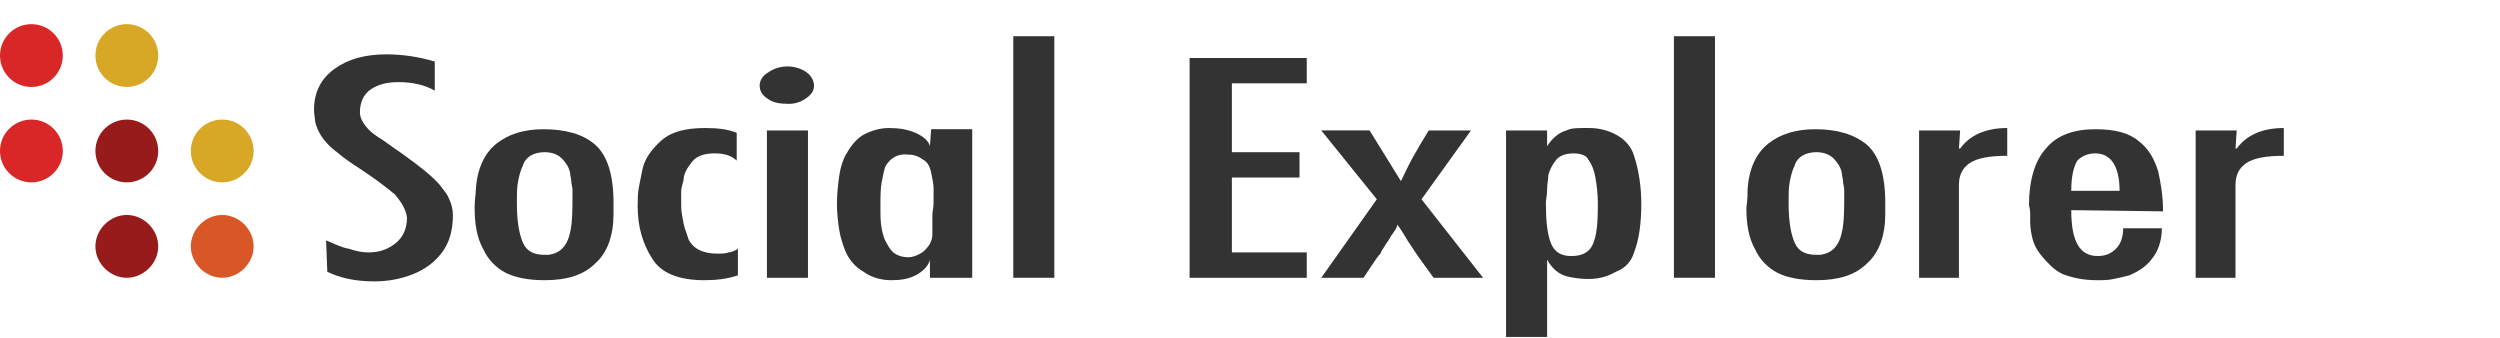
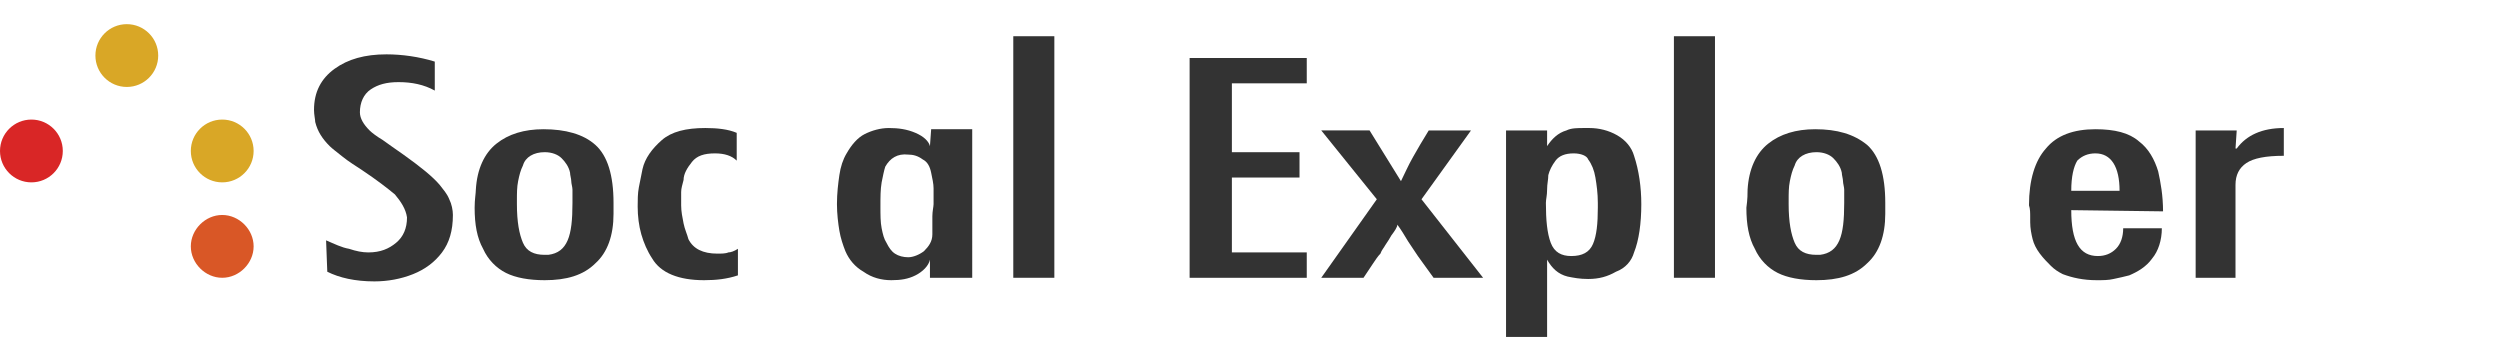
<svg xmlns="http://www.w3.org/2000/svg" version="1.1" id="Layer_1" x="0px" y="0px" width="207px" height="28px" viewBox="0 0 207 28" style="enable-background:new 0 0 207 28;" xml:space="preserve">
  <style type="text/css">
	.st0{fill:#D92626;}
	.st1{fill:#D9A726;}
	.st2{fill:#961B1A;}
	.st3{fill:#D95726;}
	.st4{fill:#333333;}
</style>
  <g>
-     <circle class="st0" cx="2.6" cy="4.6" r="2.6" />
    <circle class="st1" cx="10.5" cy="4.6" r="2.6" />
    <circle class="st0" cx="2.6" cy="12.5" r="2.6" />
-     <circle class="st2" cx="10.5" cy="12.5" r="2.6" />
    <circle class="st1" cx="18.4" cy="12.5" r="2.6" />
-     <path class="st2" d="M13.1,20.4c0,1.4-1.2,2.6-2.6,2.6s-2.6-1.2-2.6-2.6s1.2-2.6,2.6-2.6S13.1,19,13.1,20.4z" />
    <path class="st3" d="M21,20.4c0,1.4-1.2,2.6-2.6,2.6s-2.6-1.2-2.6-2.6s1.2-2.6,2.6-2.6S21,19,21,20.4z" />
  </g>
  <g>
    <path class="st4" d="M27,19.9c0.7,0.3,1.3,0.6,1.9,0.7c0.6,0.2,1.1,0.3,1.6,0.3c1,0,1.7-0.3,2.3-0.8c0.6-0.5,0.9-1.2,0.9-2.1   c-0.1-0.7-0.5-1.3-1-1.9c-0.6-0.5-1.5-1.2-2.7-2c-0.6-0.4-1.1-0.7-1.6-1.1s-0.9-0.7-1.1-0.9c-0.6-0.6-1-1.2-1.2-2   c0-0.2-0.1-0.6-0.1-1c0-1.5,0.6-2.6,1.7-3.4s2.5-1.2,4.3-1.2c1.3,0,2.7,0.2,4,0.6v2.4c-0.9-0.5-1.9-0.7-3-0.7c-1,0-1.7,0.2-2.3,0.6   c-0.6,0.4-0.9,1.1-0.9,1.9c0,0.5,0.3,1,0.8,1.5c0.2,0.2,0.6,0.5,1.1,0.8c0.4,0.3,1,0.7,1.7,1.2c1.4,1,2.4,1.8,3,2.5   c0.3,0.4,0.6,0.7,0.8,1.2c0.2,0.4,0.3,0.9,0.3,1.3c0,1.3-0.3,2.3-0.9,3.1c-0.6,0.8-1.4,1.4-2.4,1.8s-2.1,0.6-3.2,0.6   c-1.6,0-2.9-0.3-3.9-0.8L27,19.9z" />
    <path class="st4" d="M39.4,15.7c0.1-1.7,0.7-3,1.7-3.8s2.3-1.2,3.9-1.2c1.8,0,3.3,0.4,4.3,1.3s1.5,2.5,1.5,4.8v0.4v0.5   c0,1.8-0.5,3.2-1.5,4.1c-1,1-2.4,1.4-4.2,1.4c-1.3,0-2.4-0.2-3.2-0.6c-0.8-0.4-1.5-1.1-1.9-2c-0.5-0.9-0.7-2-0.7-3.4   C39.3,16.5,39.4,16,39.4,15.7z M42.8,16.9c0,1.5,0.2,2.5,0.5,3.2s0.9,1,1.8,1h0.3c0.8-0.1,1.3-0.5,1.6-1.2c0.3-0.7,0.4-1.7,0.4-3.1   v-1.1c0-0.2-0.1-0.5-0.1-0.7s-0.1-0.5-0.1-0.7c-0.1-0.5-0.4-0.9-0.7-1.2c-0.3-0.3-0.8-0.5-1.4-0.5c-0.9,0-1.6,0.4-1.8,1.1   c-0.2,0.4-0.3,0.8-0.4,1.3s-0.1,1-0.1,1.6C42.8,16.7,42.8,16.8,42.8,16.9z" />
    <path class="st4" d="M61.1,20.6v2.2c-0.9,0.3-1.8,0.4-2.8,0.4c-2.1,0-3.6-0.6-4.3-1.8c-0.4-0.6-0.7-1.3-0.9-2   c-0.2-0.7-0.3-1.5-0.3-2.3c0-0.5,0-1.1,0.1-1.6s0.2-1,0.3-1.5c0.2-0.9,0.8-1.7,1.6-2.4c0.8-0.7,2-1,3.6-1c1,0,1.9,0.1,2.6,0.4v2.3   c-0.4-0.4-1-0.6-1.8-0.6c-0.9,0-1.5,0.2-1.9,0.7s-0.7,1-0.7,1.5c-0.1,0.4-0.2,0.7-0.2,1s0,0.6,0,1.1s0.1,1,0.2,1.5s0.3,0.9,0.4,1.3   c0.2,0.4,0.5,0.7,0.9,0.9c0.4,0.2,0.9,0.3,1.5,0.3c0.3,0,0.7,0,0.9-0.1C60.5,20.9,60.8,20.8,61.1,20.6z" />
-     <path class="st4" d="M62.9,7.1c0-0.4,0.2-0.8,0.7-1.1c0.4-0.3,1-0.5,1.6-0.5s1.2,0.2,1.6,0.5s0.6,0.7,0.6,1.1s-0.2,0.7-0.6,1   s-0.9,0.5-1.5,0.5c-0.7,0-1.3-0.1-1.7-0.4C63.1,7.9,62.9,7.5,62.9,7.1z M66.9,10.8V23h-3.4V10.8H66.9z" />
    <path class="st4" d="M75.8,22.8c-0.6,0.3-1.2,0.4-2,0.4s-1.6-0.2-2.3-0.7c-0.7-0.4-1.2-1-1.5-1.7c-0.2-0.5-0.4-1.1-0.5-1.7   s-0.2-1.4-0.2-2.2c0-0.9,0.1-1.7,0.2-2.4c0.1-0.7,0.3-1.3,0.6-1.8c0.4-0.7,0.9-1.3,1.5-1.6c0.6-0.3,1.3-0.5,2-0.5   c0.8,0,1.5,0.1,2.2,0.4s1.1,0.7,1.2,1.1l0.1-1.4h3.4V23H77v-1.5C76.9,22,76.4,22.5,75.8,22.8z M73.3,13.8c-0.1,0.3-0.2,0.8-0.3,1.3   c-0.1,0.6-0.1,1.2-0.1,2c0,0.7,0,1.3,0.1,1.8s0.2,0.9,0.4,1.2c0.2,0.4,0.4,0.7,0.7,0.9c0.3,0.2,0.7,0.3,1.1,0.3s0.9-0.2,1.3-0.5   c0.4-0.4,0.7-0.8,0.7-1.4s0-1.1,0-1.5s0.1-0.8,0.1-1c0-0.5,0-0.9,0-1.3s-0.1-0.8-0.2-1.3s-0.3-0.9-0.7-1.1   c-0.4-0.3-0.8-0.4-1.2-0.4C74.3,12.7,73.7,13.1,73.3,13.8z" />
    <path class="st4" d="M87.3,3v20h-3.4V3H87.3z" />
    <path class="st4" d="M98.5,4.8h9.7v2.1H102v5.7h5.6v2.1H102v6.2h6.2V23h-9.7V4.8z" />
    <path class="st4" d="M114.7,20.3c-0.1,0.2-0.3,0.4-0.4,0.7c-0.2,0.2-0.4,0.5-0.6,0.8l-0.8,1.2h-3.5l4.6-6.5l-4.6-5.7h4L116,15   c0.3-0.6,0.6-1.3,1-2s0.8-1.4,1.3-2.2h3.5l-4.1,5.7l5.1,6.5h-4.1l-1.3-1.8l-0.8-1.2c-0.3-0.5-0.6-1-0.9-1.4c0,0.2-0.2,0.5-0.5,0.9   C115.1,19.7,114.9,20,114.7,20.3z" />
    <path class="st4" d="M131.6,10.6c0.8,0,1.6,0.2,2.3,0.6c0.7,0.4,1.2,1,1.4,1.7c0.4,1.2,0.6,2.6,0.6,4c0,1.6-0.2,3-0.6,4   c-0.2,0.7-0.7,1.3-1.5,1.6c-0.7,0.4-1.4,0.6-2.3,0.6c-0.7,0-1.2-0.1-1.7-0.2c-0.8-0.2-1.3-0.7-1.7-1.4v6.4h-3.4V10.8h3.4v1.3   c0.4-0.6,0.9-1.1,1.6-1.3c0.4-0.2,0.9-0.2,1.5-0.2H131.6L131.6,10.6L131.6,10.6z M130.3,12.7c-0.7,0-1.2,0.2-1.5,0.6   s-0.5,0.8-0.6,1.2c0,0.4-0.1,0.7-0.1,1.2s-0.1,0.8-0.1,1.1c0,1.4,0.1,2.5,0.4,3.3s0.9,1.1,1.7,1.1c0.9,0,1.5-0.3,1.8-1   s0.4-1.7,0.4-3v-0.4c0-0.8-0.1-1.5-0.2-2.1s-0.3-1.1-0.6-1.5C131.4,12.9,130.9,12.7,130.3,12.7z" />
    <path class="st4" d="M142,3v20h-3.4V3H142z" />
    <path class="st4" d="M144.7,15.7c0.1-1.7,0.7-3,1.7-3.8s2.3-1.2,3.9-1.2c1.8,0,3.2,0.4,4.3,1.3c1,0.9,1.5,2.5,1.5,4.8v0.4v0.5   c0,1.8-0.5,3.2-1.5,4.1c-1,1-2.4,1.4-4.2,1.4c-1.3,0-2.4-0.2-3.2-0.6s-1.5-1.1-1.9-2c-0.5-0.9-0.7-2-0.7-3.4   C144.7,16.5,144.7,16,144.7,15.7z M148.1,16.9c0,1.5,0.2,2.5,0.5,3.2s0.9,1,1.8,1h0.3c0.8-0.1,1.3-0.5,1.6-1.2s0.4-1.7,0.4-3.1   v-1.1c0-0.2-0.1-0.5-0.1-0.7s-0.1-0.5-0.1-0.7c-0.1-0.5-0.4-0.9-0.7-1.2c-0.3-0.3-0.8-0.5-1.4-0.5c-0.9,0-1.6,0.4-1.8,1.1   c-0.2,0.4-0.3,0.8-0.4,1.3c-0.1,0.5-0.1,1-0.1,1.6C148.1,16.7,148.1,16.8,148.1,16.9z" />
-     <path class="st4" d="M158.9,23V10.8h3.4l-0.1,1.5h0.1c0.8-1.1,2.1-1.7,3.9-1.7v2.3c-1.5,0-2.5,0.2-3.1,0.6s-0.9,1-0.9,1.8V23   C162.3,23,158.9,23,158.9,23z" />
    <path class="st4" d="M171.5,17.4c0,2.6,0.7,3.8,2.2,3.8c0.6,0,1.1-0.2,1.5-0.6s0.6-1,0.6-1.7h3.2c0,1-0.3,1.9-0.8,2.5   c-0.5,0.7-1.2,1.1-1.9,1.4c-0.4,0.1-0.8,0.2-1.3,0.3c-0.4,0.1-0.9,0.1-1.4,0.1c-1.1,0-2-0.2-2.8-0.5c-0.4-0.2-0.7-0.4-1-0.7   c-0.3-0.3-0.6-0.6-0.9-1c-0.3-0.4-0.5-0.8-0.6-1.2c-0.1-0.4-0.2-0.9-0.2-1.4V18c0-0.4,0-0.7-0.1-1c0-2.1,0.5-3.7,1.4-4.7   c0.9-1.1,2.3-1.6,4.1-1.6c1.6,0,2.8,0.3,3.6,1c0.8,0.6,1.3,1.5,1.6,2.5c0.2,0.9,0.4,2,0.4,3.3L171.5,17.4L171.5,17.4z M171.5,15.8   h4c0-2-0.7-3.1-2-3.1c-0.6,0-1.1,0.2-1.5,0.6C171.7,13.8,171.5,14.6,171.5,15.8z" />
    <path class="st4" d="M181.8,23V10.8h3.4l-0.1,1.5h0.1c0.8-1.1,2.1-1.7,3.9-1.7v2.3c-1.5,0-2.5,0.2-3.1,0.6s-0.9,1-0.9,1.8V23   C185.2,23,181.8,23,181.8,23z" />
  </g>
</svg>